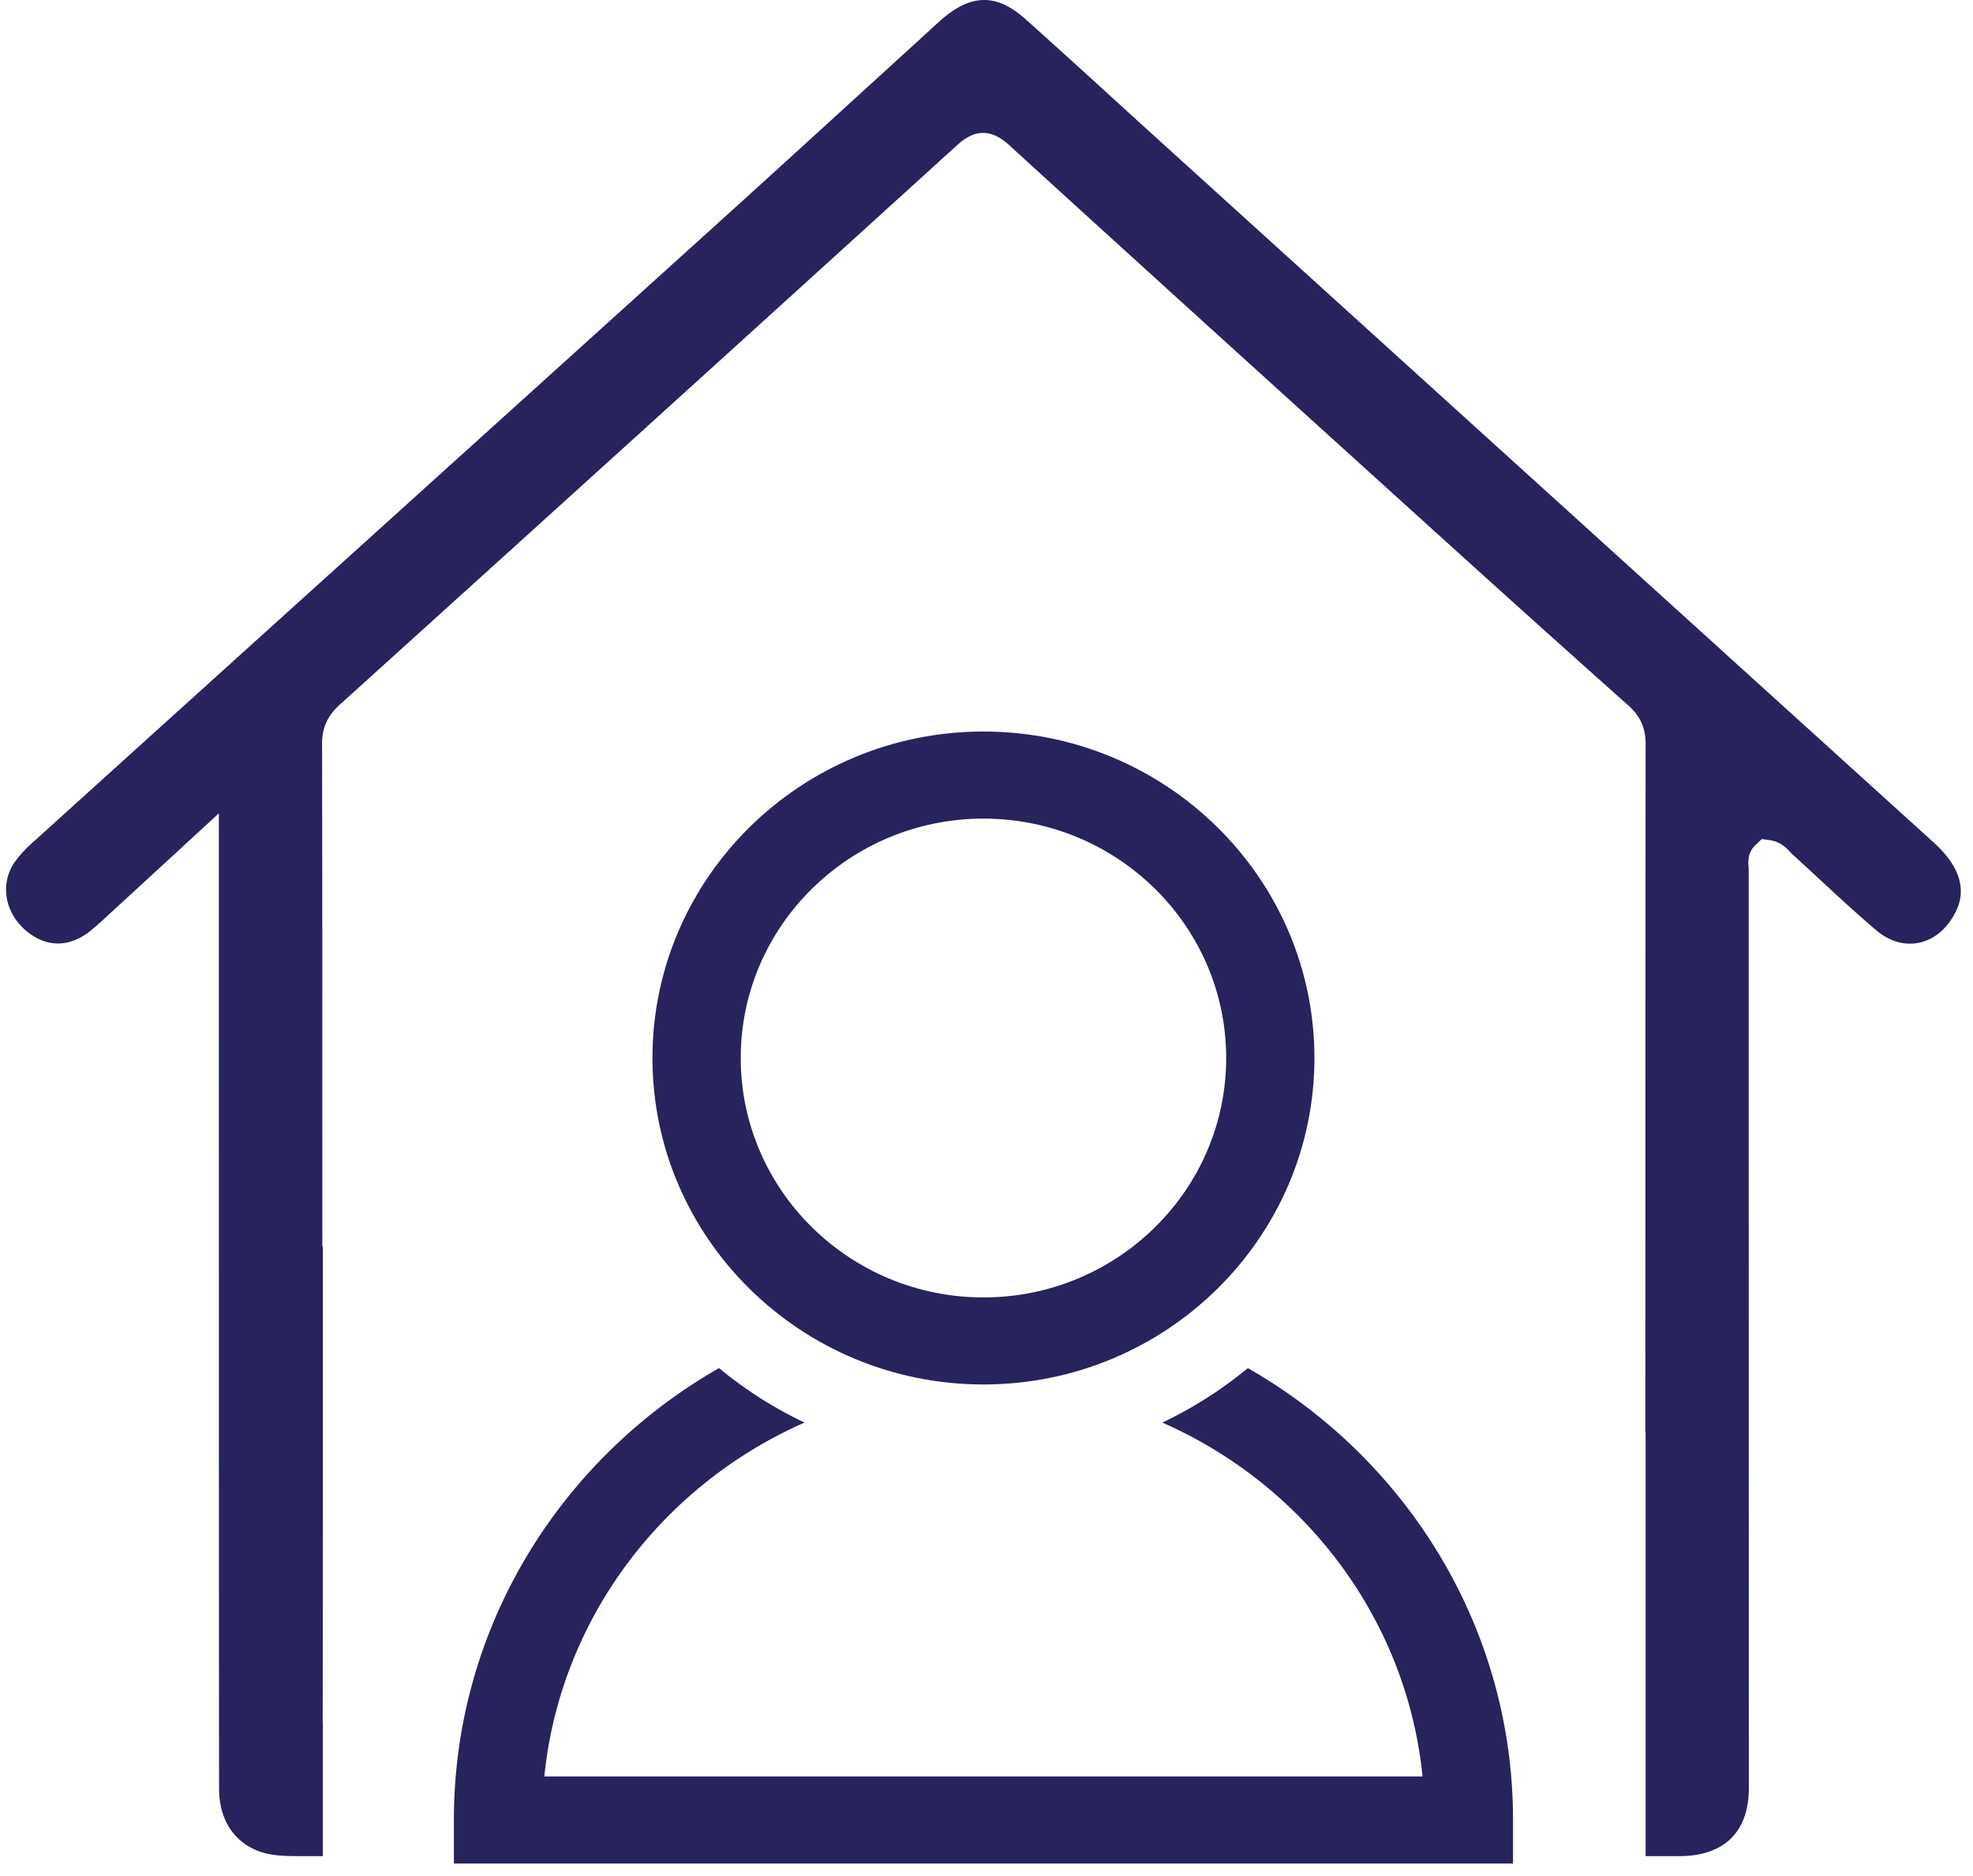
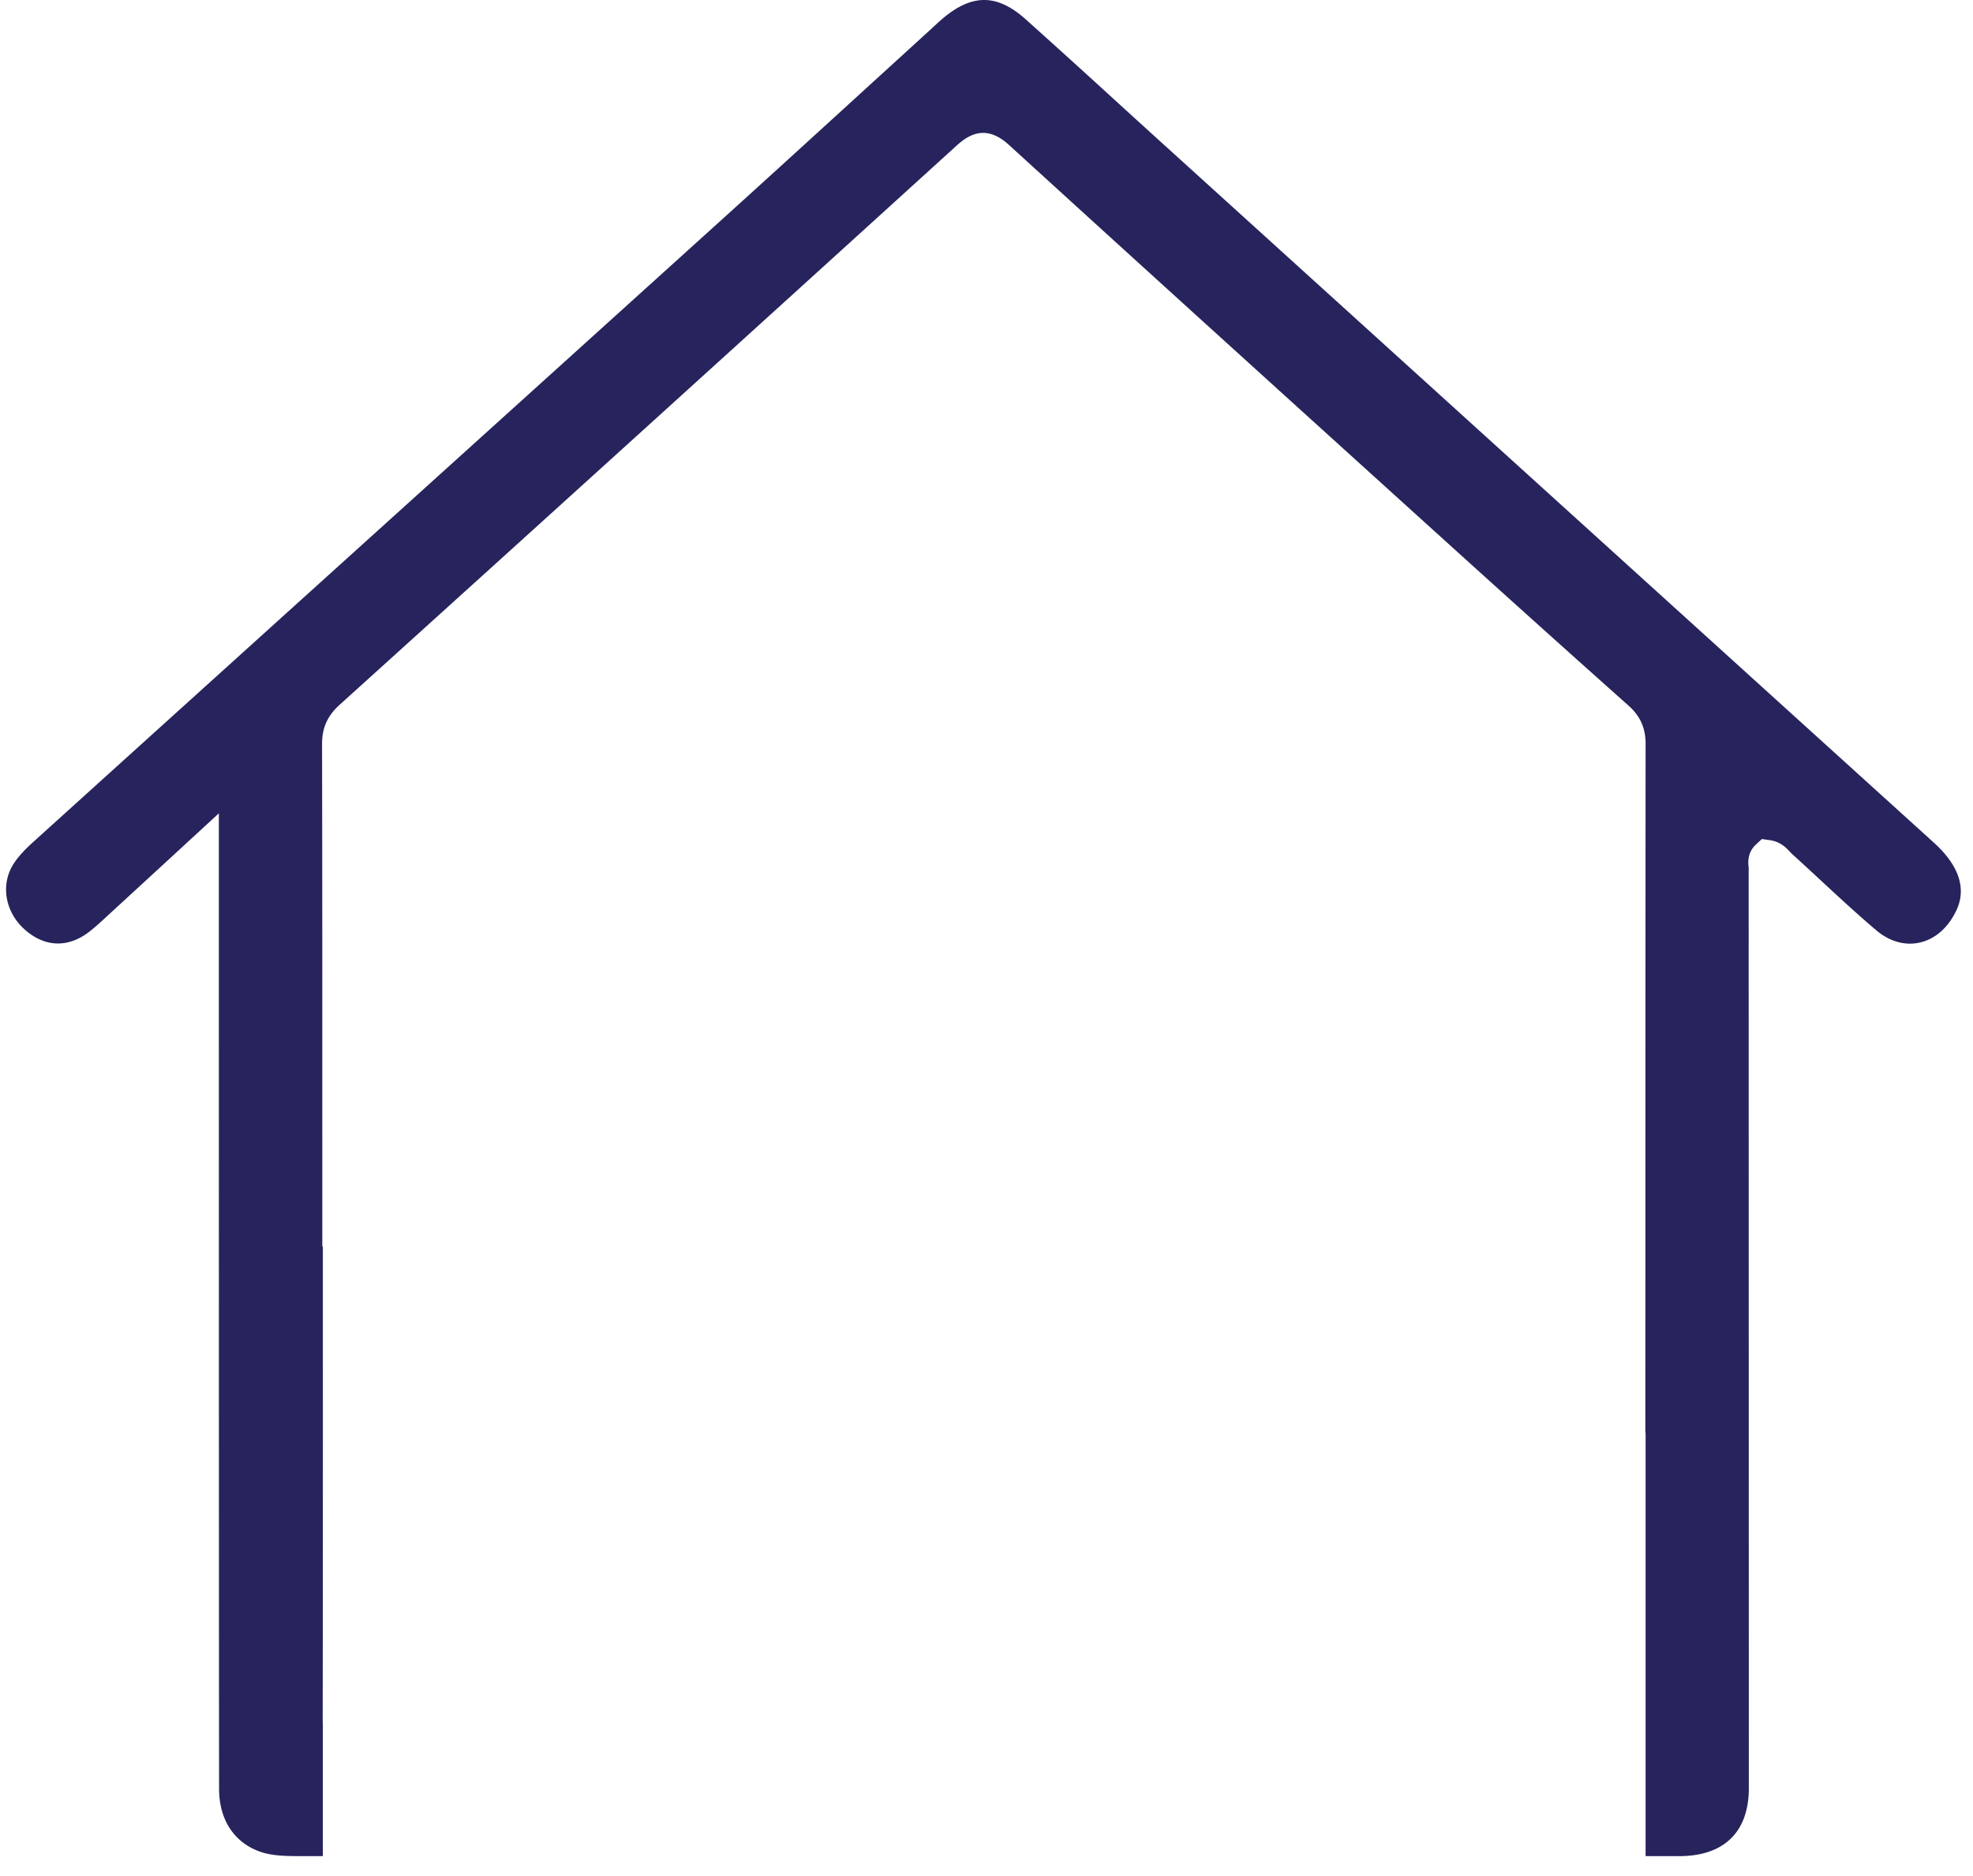
<svg xmlns="http://www.w3.org/2000/svg" width="81" height="77" fill="none">
  <g fill="#27235C" clip-path="url(#a)">
-     <path d="M40.375 56.836c7.493 0 13.588-6.011 13.588-13.402 0-7.391-6.095-13.403-13.588-13.403-7.493 0-13.589 6.012-13.589 13.403 0 7.39 6.096 13.402 13.589 13.402Zm0-23.23c5.493 0 9.965 4.409 9.965 9.828 0 5.42-4.471 9.829-9.965 9.829s-9.965-4.41-9.965-9.829c0-5.42 4.471-9.828 9.965-9.828Z" />
-     <path d="M51.23 56.164a16.938 16.938 0 0 1-3.51 2.237c5.81 2.556 10.025 8.026 10.682 14.527H22.347c.657-6.5 4.871-11.97 10.682-14.527a16.948 16.948 0 0 1-3.51-2.237c-6.495 3.713-10.885 10.629-10.885 18.551v1.787h43.482v-1.787c0-7.922-4.39-14.839-10.885-18.55Z" />
    <path d="M73.496 34.98c.03.032.057.062.075.078.398.36.798.73 1.185 1.089.739.685 1.503 1.393 2.28 2.05.513.434 1.114.617 1.692.515.605-.107 1.13-.508 1.48-1.13.207-.369.839-1.49-.816-2.99-10.679-9.676-21.383-19.38-31.734-28.765-.659-.597-1.326-1.206-1.972-1.794A485.348 485.348 0 0 0 42.114.797C40.936-.257 39.912-.265 38.69.77a9.7 9.7 0 0 0-.326.294l-.16.147-2.677 2.442c-1.909 1.742-3.882 3.544-5.832 5.307-4.614 4.173-9.308 8.414-13.846 12.514a51132.68 51132.68 0 0 0-14.494 13.1c-.34.307-.581.571-.76.832-.582.843-.415 1.992.396 2.732.83.758 1.812.793 2.696.095.246-.194.48-.41.727-.639l.152-.14c.742-.68 1.482-1.361 2.279-2.095l2.14-1.97v8.04l.001 12.063v3.584c.002 5.36.002 10.904.008 16.355 0 1.286.63 2.232 1.723 2.599.466.155.99.167 1.537.168h1v-5.412a4.154 4.154 0 0 1-.006-.292c.008-5.354.008-10.798.007-16.064v-3.256h-.023V46.59c0-5.259.001-10.697-.01-16.045-.002-.662.22-1.159.72-1.611a12097.04 12097.04 0 0 0 25.33-22.956c.509-.462 1.213-.883 2.148-.03 5.838 5.327 11.796 10.72 17.557 15.937l.342.309c2.75 2.49 5.218 4.706 7.544 6.778.475.424.697.919.696 1.56-.007 9.114-.008 18.22-.01 28.282h.01v17.385h1.377c1.845 0 2.862-.992 2.861-2.795l-.003-17.03c-.002-6.916-.003-13.833-.003-20.75 0-.013-.003-.026-.004-.039-.017-.158-.062-.578.301-.914l.245-.226.332.047c.436.061.683.329.83.488h.001Z" />
  </g>
  <defs>
    <clipPath id="a">
      <path fill="#fff" d="M.25 0H80.5v76.5H.25z" />
    </clipPath>
  </defs>
</svg>